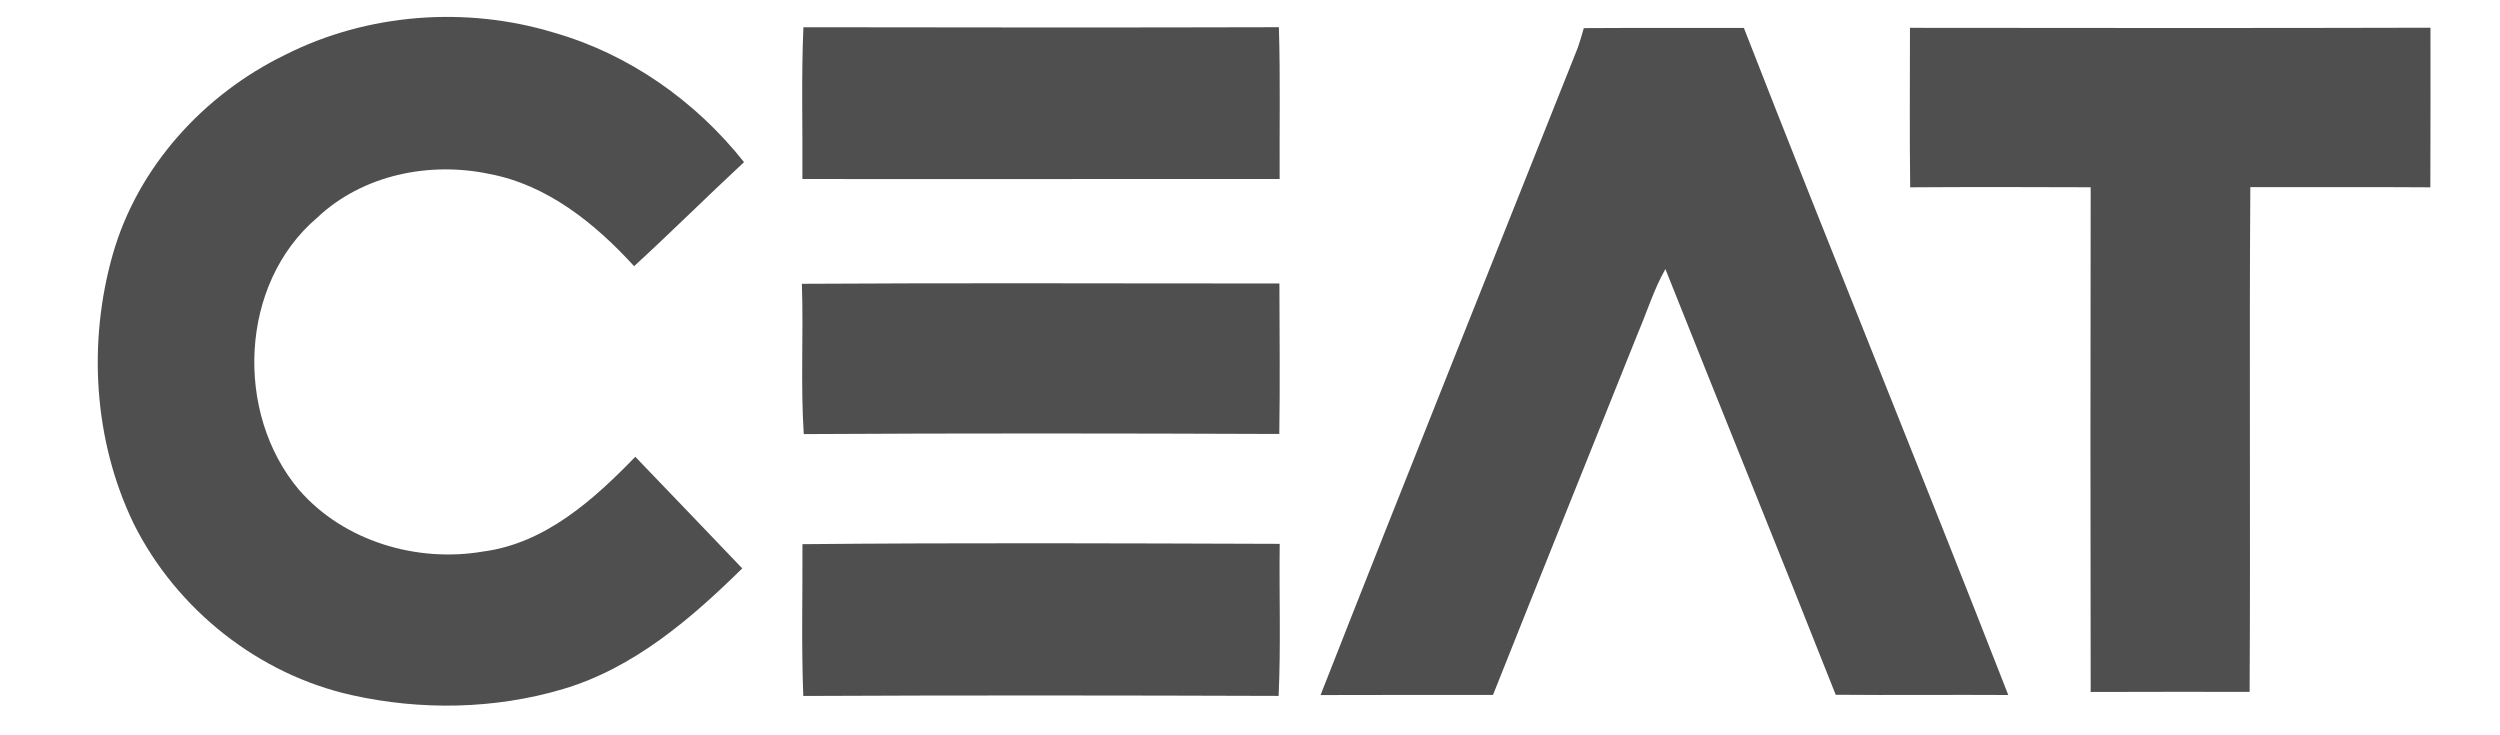
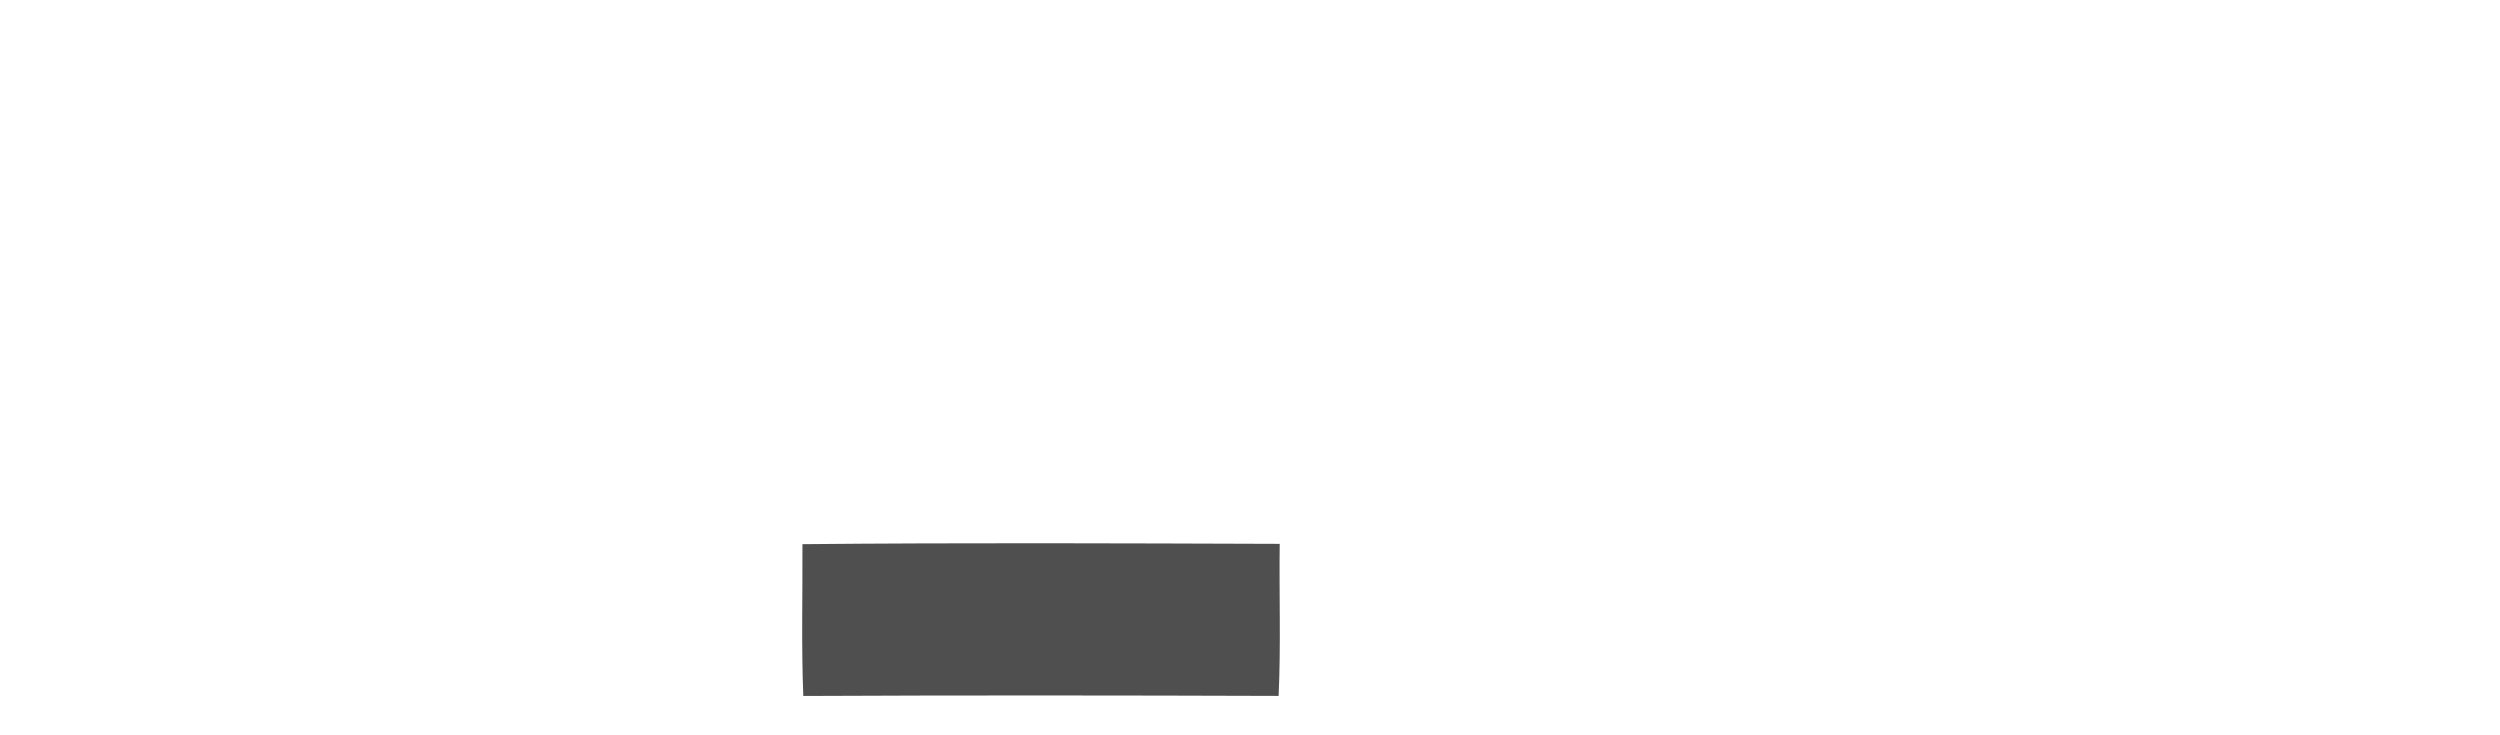
<svg xmlns="http://www.w3.org/2000/svg" width="85" height="25" viewBox="0 0 85 25" fill="none">
  <g id="ceat">
    <g id="Vector">
-       <path d="M3.841 8.626C4.697 5.653 6.941 3.203 9.695 1.864C12.495 0.45 15.837 0.201 18.831 1.109C21.385 1.838 23.652 3.435 25.297 5.513C24.04 6.68 22.825 7.891 21.559 9.05C20.236 7.6 18.614 6.287 16.639 5.914C14.595 5.484 12.322 5.943 10.778 7.407C8.137 9.651 7.968 14.057 10.169 16.657C11.693 18.409 14.181 19.138 16.432 18.751C18.537 18.473 20.18 16.995 21.6 15.531C22.811 16.797 24.03 18.055 25.237 19.325C23.487 21.046 21.542 22.716 19.147 23.427C16.829 24.116 14.322 24.161 11.968 23.636C8.79 22.932 6.005 20.723 4.548 17.81C3.18 14.983 2.979 11.633 3.841 8.626Z" fill="#4F4F4F" />
-       <path d="M27.281 6.087C27.295 4.366 27.241 2.645 27.316 0.926C32.705 0.934 38.094 0.94 43.482 0.925C43.535 2.643 43.498 4.364 43.508 6.085C38.099 6.089 32.689 6.087 27.281 6.087Z" fill="#4F4F4F" />
-       <path d="M53.648 1.615C53.721 1.397 53.789 1.177 53.849 0.956C55.665 0.944 57.478 0.954 59.292 0.95C62.245 8.527 65.326 16.054 68.281 23.63C66.324 23.618 64.369 23.64 62.414 23.622C60.505 18.788 58.544 13.977 56.624 9.148C56.236 9.826 56.008 10.579 55.702 11.294C54.056 15.407 52.398 19.511 50.762 23.628C48.807 23.63 46.852 23.624 44.899 23.632C47.784 16.282 50.729 8.953 53.648 1.615Z" fill="#4F4F4F" />
-       <path d="M71.083 6.367C69.037 6.359 66.993 6.355 64.946 6.369C64.923 4.563 64.939 2.754 64.939 0.946L64.939 0.946C70.837 0.952 76.735 0.958 82.636 0.942C82.636 2.75 82.639 4.559 82.632 6.369C80.591 6.355 78.551 6.365 76.511 6.363C76.472 12.082 76.52 17.802 76.487 23.523C74.685 23.523 72.883 23.519 71.083 23.527C71.073 17.806 71.073 12.088 71.083 6.367Z" fill="#4F4F4F" />
-       <path d="M27.328 14.759C27.217 13.058 27.322 11.353 27.264 9.649C32.676 9.614 38.088 9.641 43.5 9.638C43.504 11.343 43.523 13.05 43.496 14.755C38.107 14.734 32.717 14.728 27.328 14.759Z" fill="#4F4F4F" />
      <path d="M27.312 23.663C27.244 21.944 27.291 20.223 27.283 18.502C32.691 18.45 38.101 18.473 43.51 18.491C43.488 20.213 43.552 21.938 43.473 23.661C38.086 23.643 32.699 23.637 27.312 23.663Z" fill="#4F4F4F" />
    </g>
  </g>
</svg>